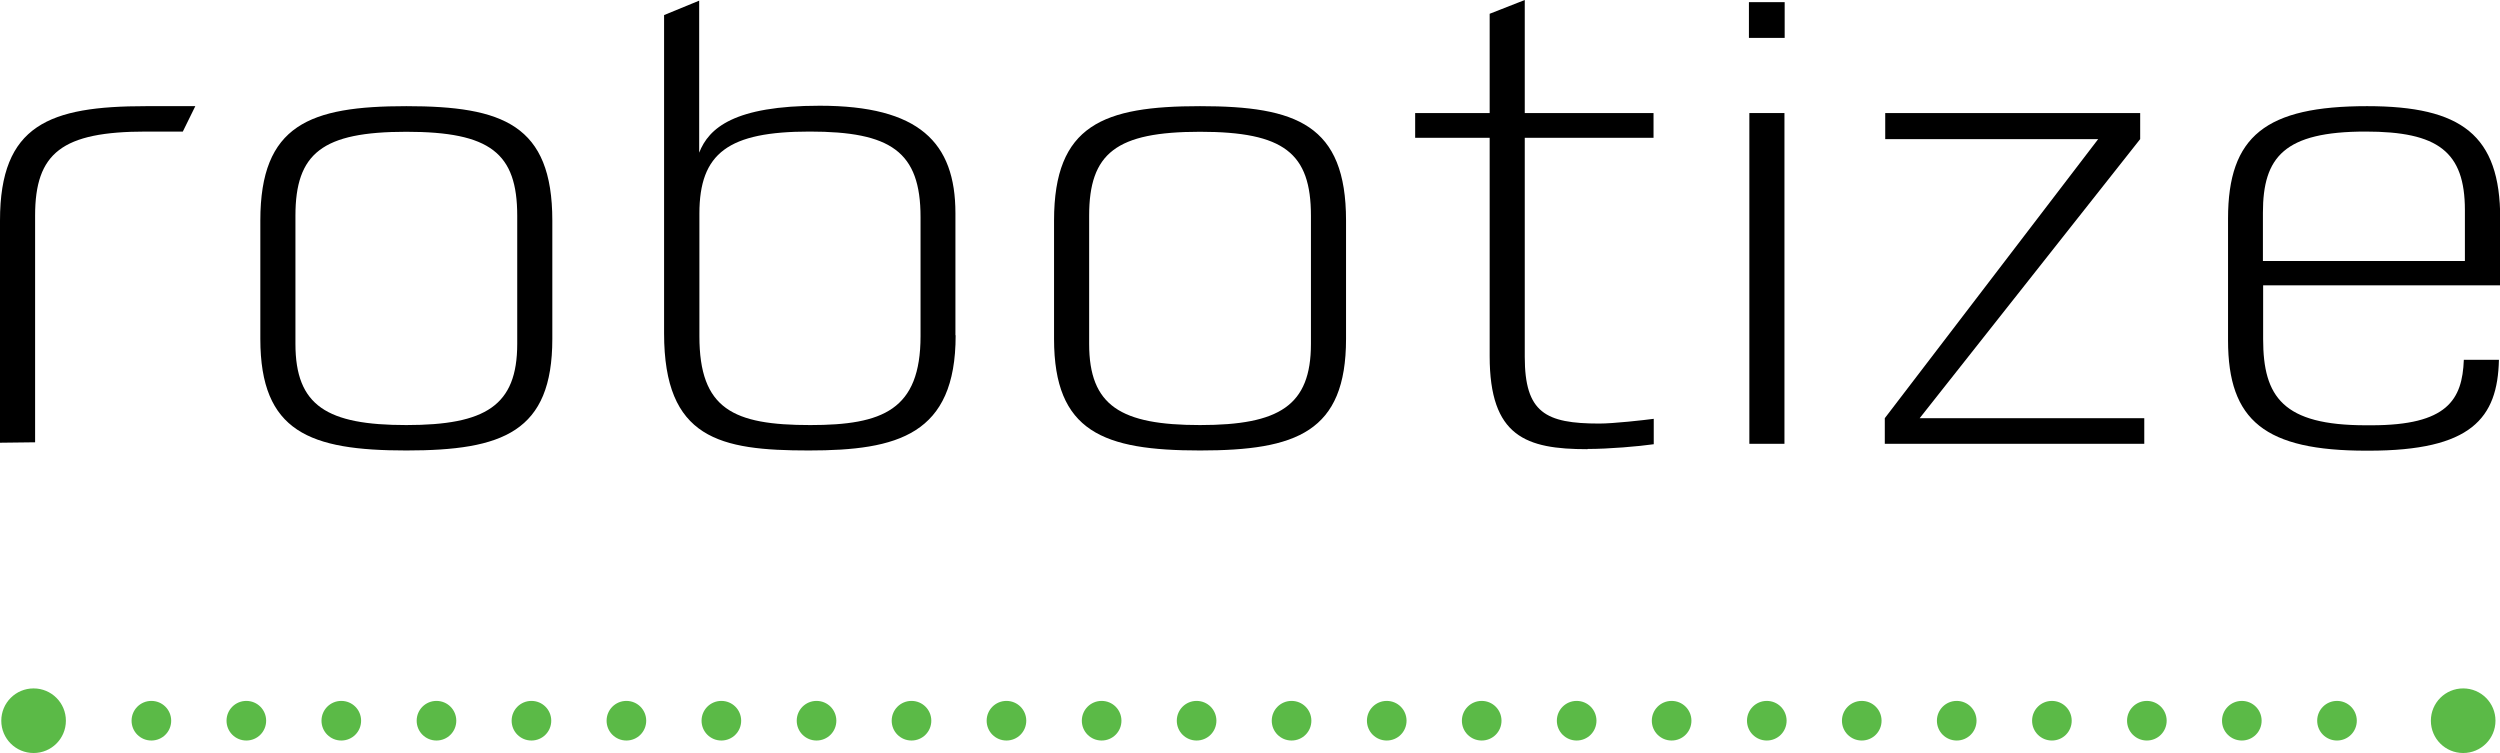
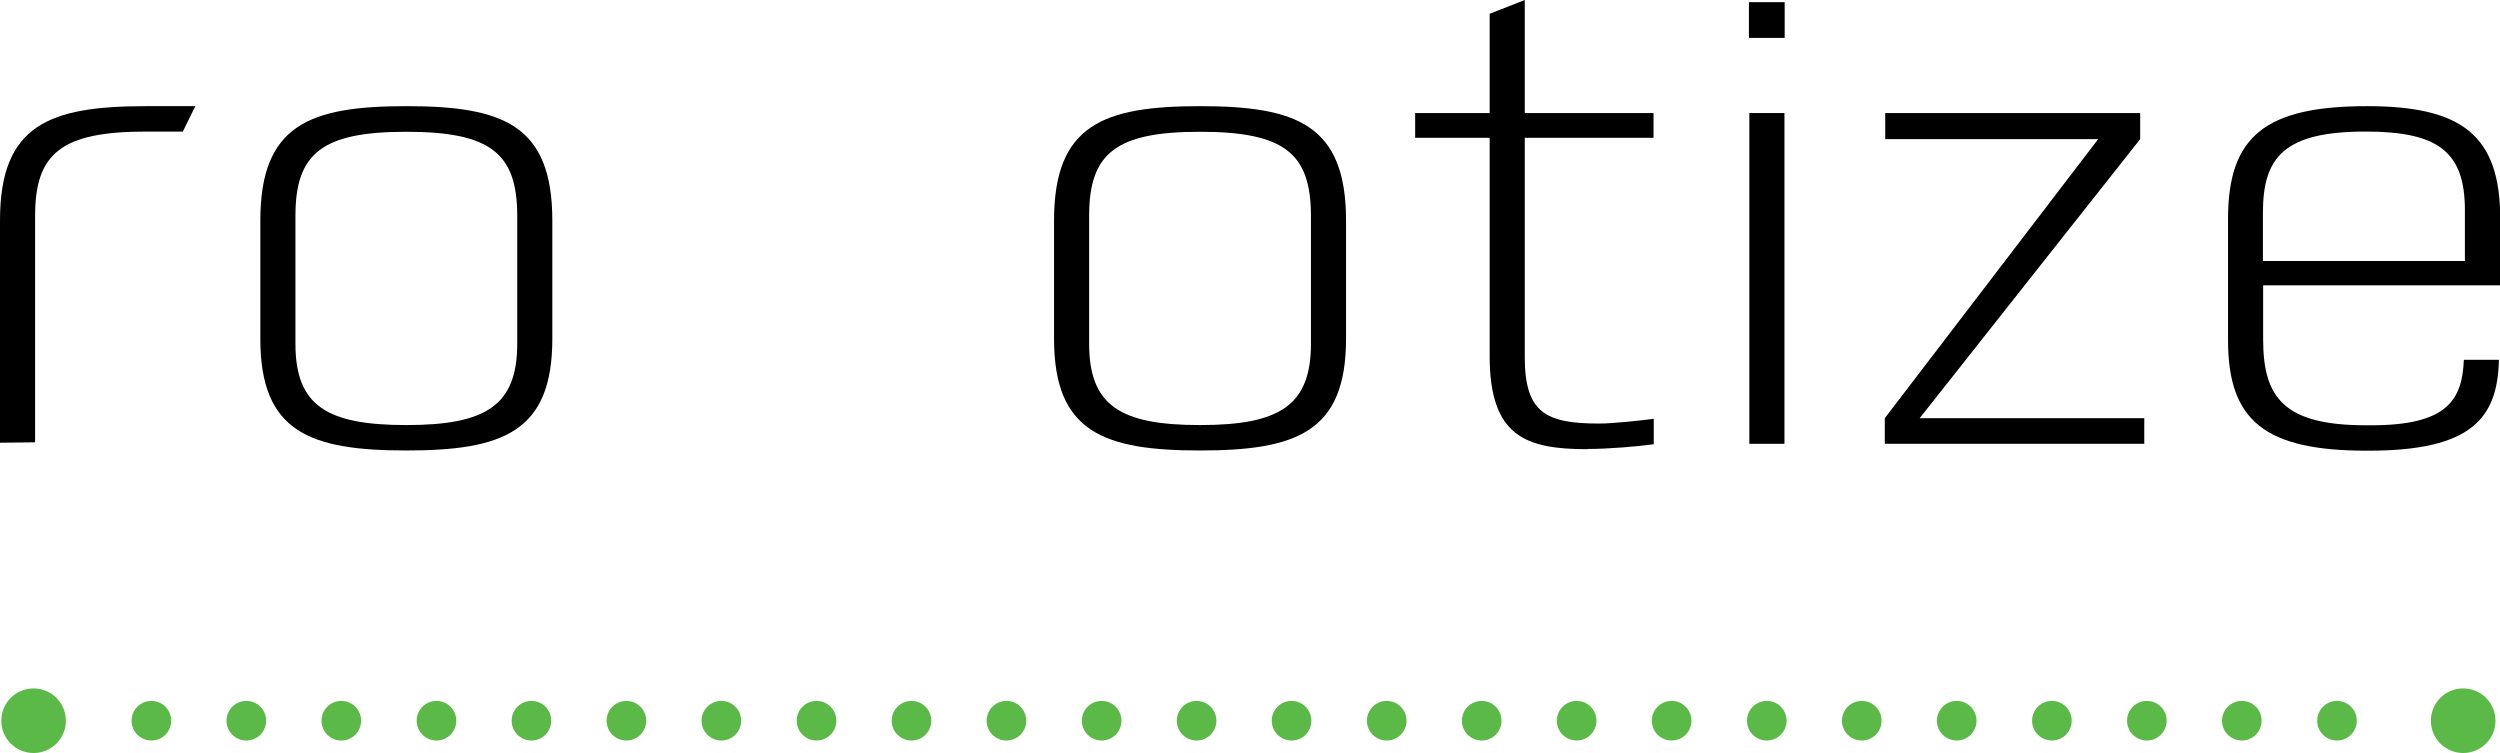
<svg xmlns="http://www.w3.org/2000/svg" id="Layer_2" data-name="Layer 2" viewBox="0 0 116.1 34.97">
  <defs>
    <style>      .cls-1 {        fill: #5bba47;      }    </style>
  </defs>
  <g id="Layer_1-2" data-name="Layer 1">
    <g>
      <path d="M24.02,15.97v-5.95c0-2.91-1.25-3.9-5.15-3.9s-5.15.99-5.15,3.9v5.95c0,2.88,1.47,3.77,5.15,3.77s5.15-.9,5.15-3.77M25.65,10.24v5.5c0,4.32-2.3,5.18-6.78,5.18s-6.78-.86-6.78-5.18v-5.5c0-4.45,2.3-5.31,6.78-5.31s6.78.86,6.78,5.31" />
      <path d="M0,20.56v-10.32c0-4.45,2.3-5.31,6.78-5.31h2.29l-.58,1.18h-1.71c-3.9,0-5.15.99-5.15,3.9v10.53" />
-       <path d="M42.75,10.08c0-3.04-1.38-3.97-5.15-3.97s-5.12.99-5.12,3.81v5.69c0,3.39,1.57,4.13,5.15,4.13,3.36,0,5.12-.7,5.12-4.13v-5.53ZM44.38,15.58c0,4.61-2.69,5.34-6.82,5.34s-6.72-.54-6.72-5.44V.7l1.63-.67v7.06c.45-1.15,1.63-2.18,5.6-2.18,4.61,0,6.3,1.7,6.3,4.99v5.66Z" />
      <path d="M60.88,15.97v-5.95c0-2.91-1.25-3.9-5.15-3.9s-5.15.99-5.15,3.9v5.95c0,2.88,1.47,3.77,5.15,3.77s5.15-.9,5.15-3.77M62.51,10.24v5.5c0,4.32-2.3,5.18-6.78,5.18s-6.78-.86-6.78-5.18v-5.5c0-4.45,2.3-5.31,6.78-5.31s6.78.86,6.78,5.31" />
      <path d="M73.72,20.86c-2.85,0-4.54-.58-4.54-4.32V6.4h-3.46v-1.15h3.46V.64l1.63-.64v5.25h5.98v1.15h-5.98v10.17c0,2.59.96,3.1,3.46,3.1.67,0,2.08-.16,2.53-.22v1.18c-.7.1-2.08.22-3.07.22" />
      <rect x="81.24" y="5.25" width="1.63" height="15.36" />
      <polygon points="87.53 20.61 87.53 19.42 97.44 6.46 87.55 6.46 87.55 5.25 99.39 5.25 99.39 6.46 89.15 19.42 99.58 19.42 99.58 20.61 87.53 20.61" />
      <path d="M114.47,9.76c0-2.72-1.25-3.65-4.61-3.65-3.78,0-4.77,1.18-4.77,3.77v2.24h9.38v-2.37ZM105.1,13.25v2.5c0,2.69.93,4,4.77,4h.26c3.52,0,4.22-1.18,4.29-3.04h1.63c-.06,2.72-1.28,4.22-6.05,4.22h-.1c-4.7,0-6.43-1.38-6.43-5.12v-5.66c0-3.84,1.76-5.22,6.46-5.22,4.38,0,6.18,1.34,6.18,5.22v3.1h-11.01Z" />
      <rect x="81.22" y=".1" width="1.66" height="1.66" />
      <path class="cls-1" d="M3.06,33.47c0,.83-.67,1.5-1.5,1.5s-1.5-.67-1.5-1.5.67-1.5,1.5-1.5,1.5.67,1.5,1.5" />
      <path class="cls-1" d="M115.89,33.47c0,.83-.67,1.5-1.5,1.5s-1.5-.67-1.5-1.5.67-1.5,1.5-1.5,1.5.67,1.5,1.5" />
      <path class="cls-1" d="M7.95,33.47c0,.51-.41.92-.92.92s-.92-.41-.92-.92.41-.92.92-.92.92.41.92.92" />
      <path class="cls-1" d="M12.36,33.47c0,.51-.41.92-.92.92s-.92-.41-.92-.92.41-.92.92-.92.92.41.92.92" />
      <path class="cls-1" d="M16.77,33.47c0,.51-.41.92-.92.92s-.92-.41-.92-.92.41-.92.92-.92.92.41.92.92" />
      <path class="cls-1" d="M21.19,33.47c0,.51-.41.92-.92.92s-.92-.41-.92-.92.41-.92.92-.92.92.41.92.92" />
      <path class="cls-1" d="M25.6,33.47c0,.51-.41.92-.92.92s-.92-.41-.92-.92.41-.92.92-.92.92.41.92.92" />
      <path class="cls-1" d="M30.01,33.47c0,.51-.41.92-.92.92s-.92-.41-.92-.92.41-.92.92-.92.92.41.92.92" />
      <path class="cls-1" d="M34.42,33.47c0,.51-.41.92-.92.92s-.92-.41-.92-.92.41-.92.92-.92.92.41.92.92" />
      <path class="cls-1" d="M38.84,33.47c0,.51-.41.92-.92.92s-.92-.41-.92-.92.41-.92.92-.92.92.41.92.92" />
      <path class="cls-1" d="M43.25,33.47c0,.51-.41.92-.92.92s-.92-.41-.92-.92.41-.92.92-.92.92.41.92.92" />
      <path class="cls-1" d="M47.66,33.47c0,.51-.41.92-.92.92s-.92-.41-.92-.92.41-.92.92-.92.92.41.92.92" />
      <path class="cls-1" d="M52.08,33.47c0,.51-.41.92-.92.92s-.92-.41-.92-.92.41-.92.92-.92.92.41.92.92" />
      <path class="cls-1" d="M56.49,33.47c0,.51-.41.92-.92.92s-.92-.41-.92-.92.41-.92.92-.92.92.41.92.92" />
      <path class="cls-1" d="M60.9,33.47c0,.51-.41.92-.92.92s-.92-.41-.92-.92.41-.92.92-.92.92.41.92.92" />
      <path class="cls-1" d="M65.32,33.47c0,.51-.41.92-.92.92s-.92-.41-.92-.92.41-.92.92-.92.92.41.92.92" />
      <path class="cls-1" d="M69.73,33.47c0,.51-.41.92-.92.92s-.92-.41-.92-.92.41-.92.92-.92.92.41.92.92" />
      <path class="cls-1" d="M74.14,33.47c0,.51-.41.92-.92.92s-.92-.41-.92-.92.41-.92.92-.92.92.41.92.92" />
      <path class="cls-1" d="M78.55,33.47c0,.51-.41.92-.92.92s-.92-.41-.92-.92.41-.92.92-.92.92.41.92.92" />
      <path class="cls-1" d="M82.97,33.47c0,.51-.41.92-.92.92s-.92-.41-.92-.92.41-.92.92-.92.92.41.92.92" />
      <path class="cls-1" d="M87.38,33.47c0,.51-.41.92-.92.92s-.92-.41-.92-.92.41-.92.92-.92.92.41.92.92" />
      <path class="cls-1" d="M91.79,33.47c0,.51-.41.92-.92.92s-.92-.41-.92-.92.41-.92.92-.92.92.41.92.92" />
      <path class="cls-1" d="M96.21,33.47c0,.51-.41.92-.92.92s-.92-.41-.92-.92.41-.92.92-.92.92.41.92.92" />
      <path class="cls-1" d="M100.62,33.47c0,.51-.41.92-.92.92s-.92-.41-.92-.92.41-.92.92-.92.92.41.92.92" />
      <path class="cls-1" d="M105.03,33.47c0,.51-.41.92-.92.92s-.92-.41-.92-.92.41-.92.92-.92.92.41.92.92" />
      <path class="cls-1" d="M109.45,33.47c0,.51-.41.92-.92.92s-.92-.41-.92-.92.41-.92.92-.92.92.41.92.92" />
    </g>
  </g>
</svg>